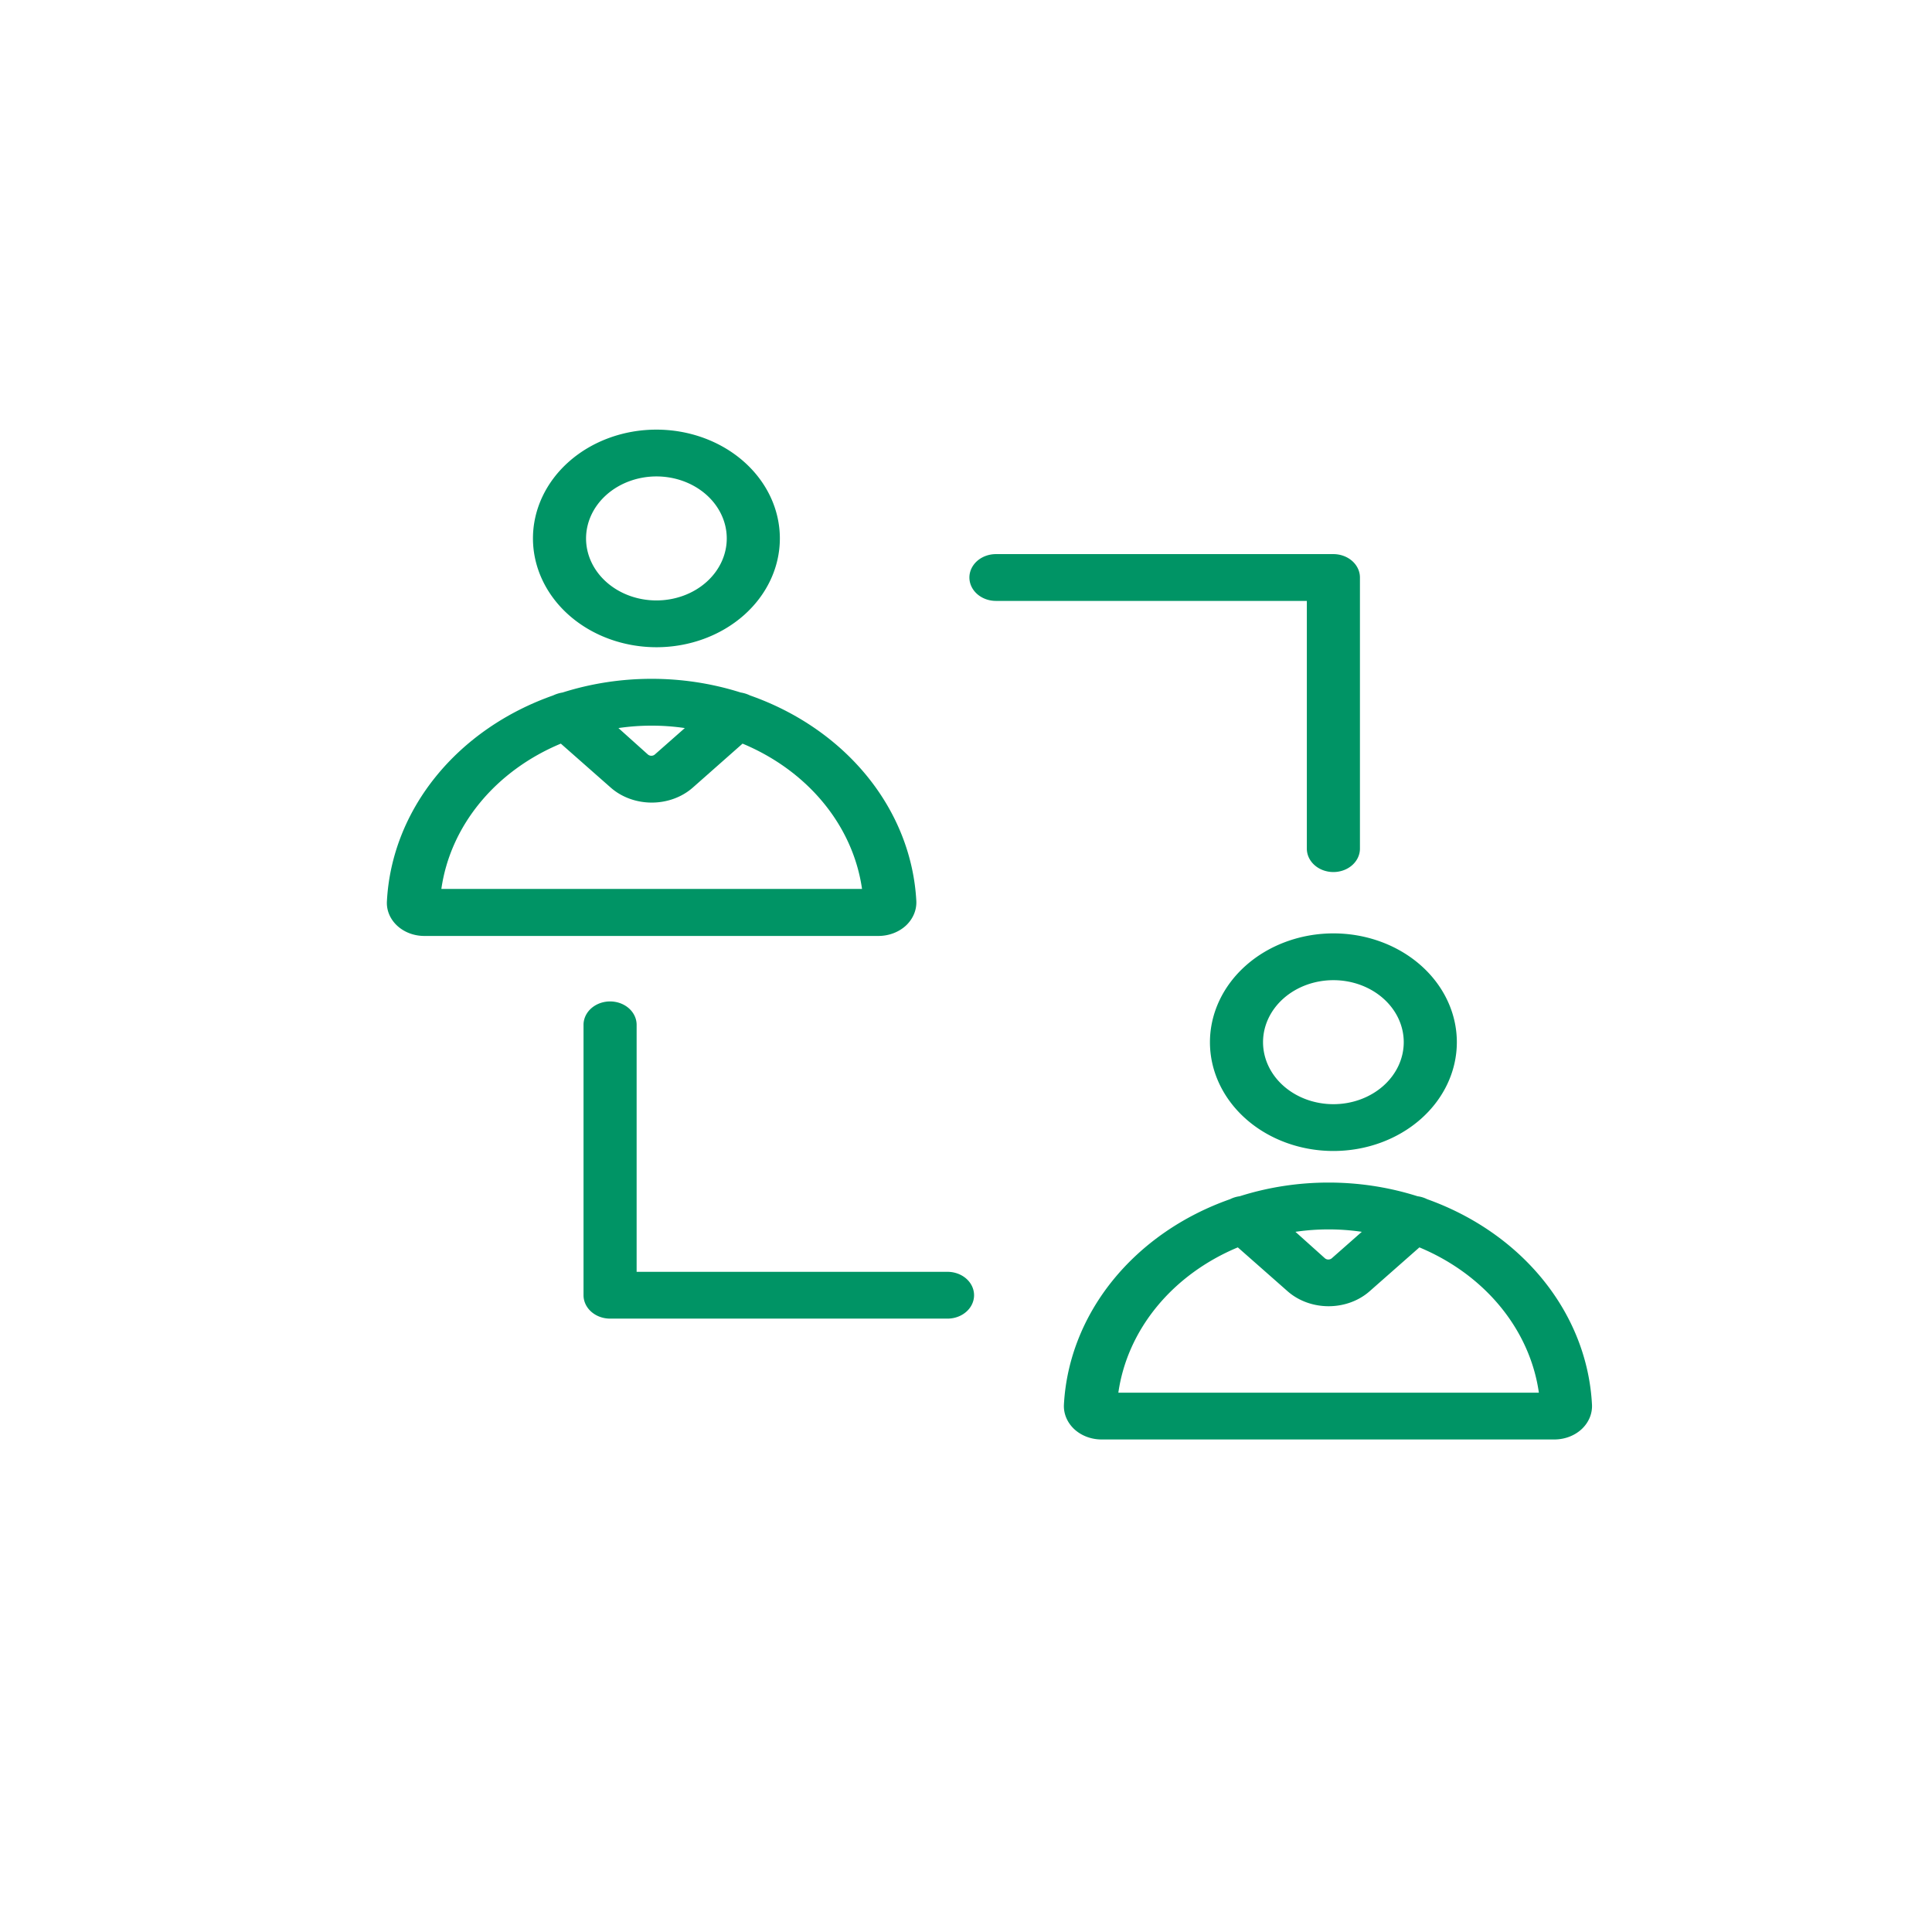
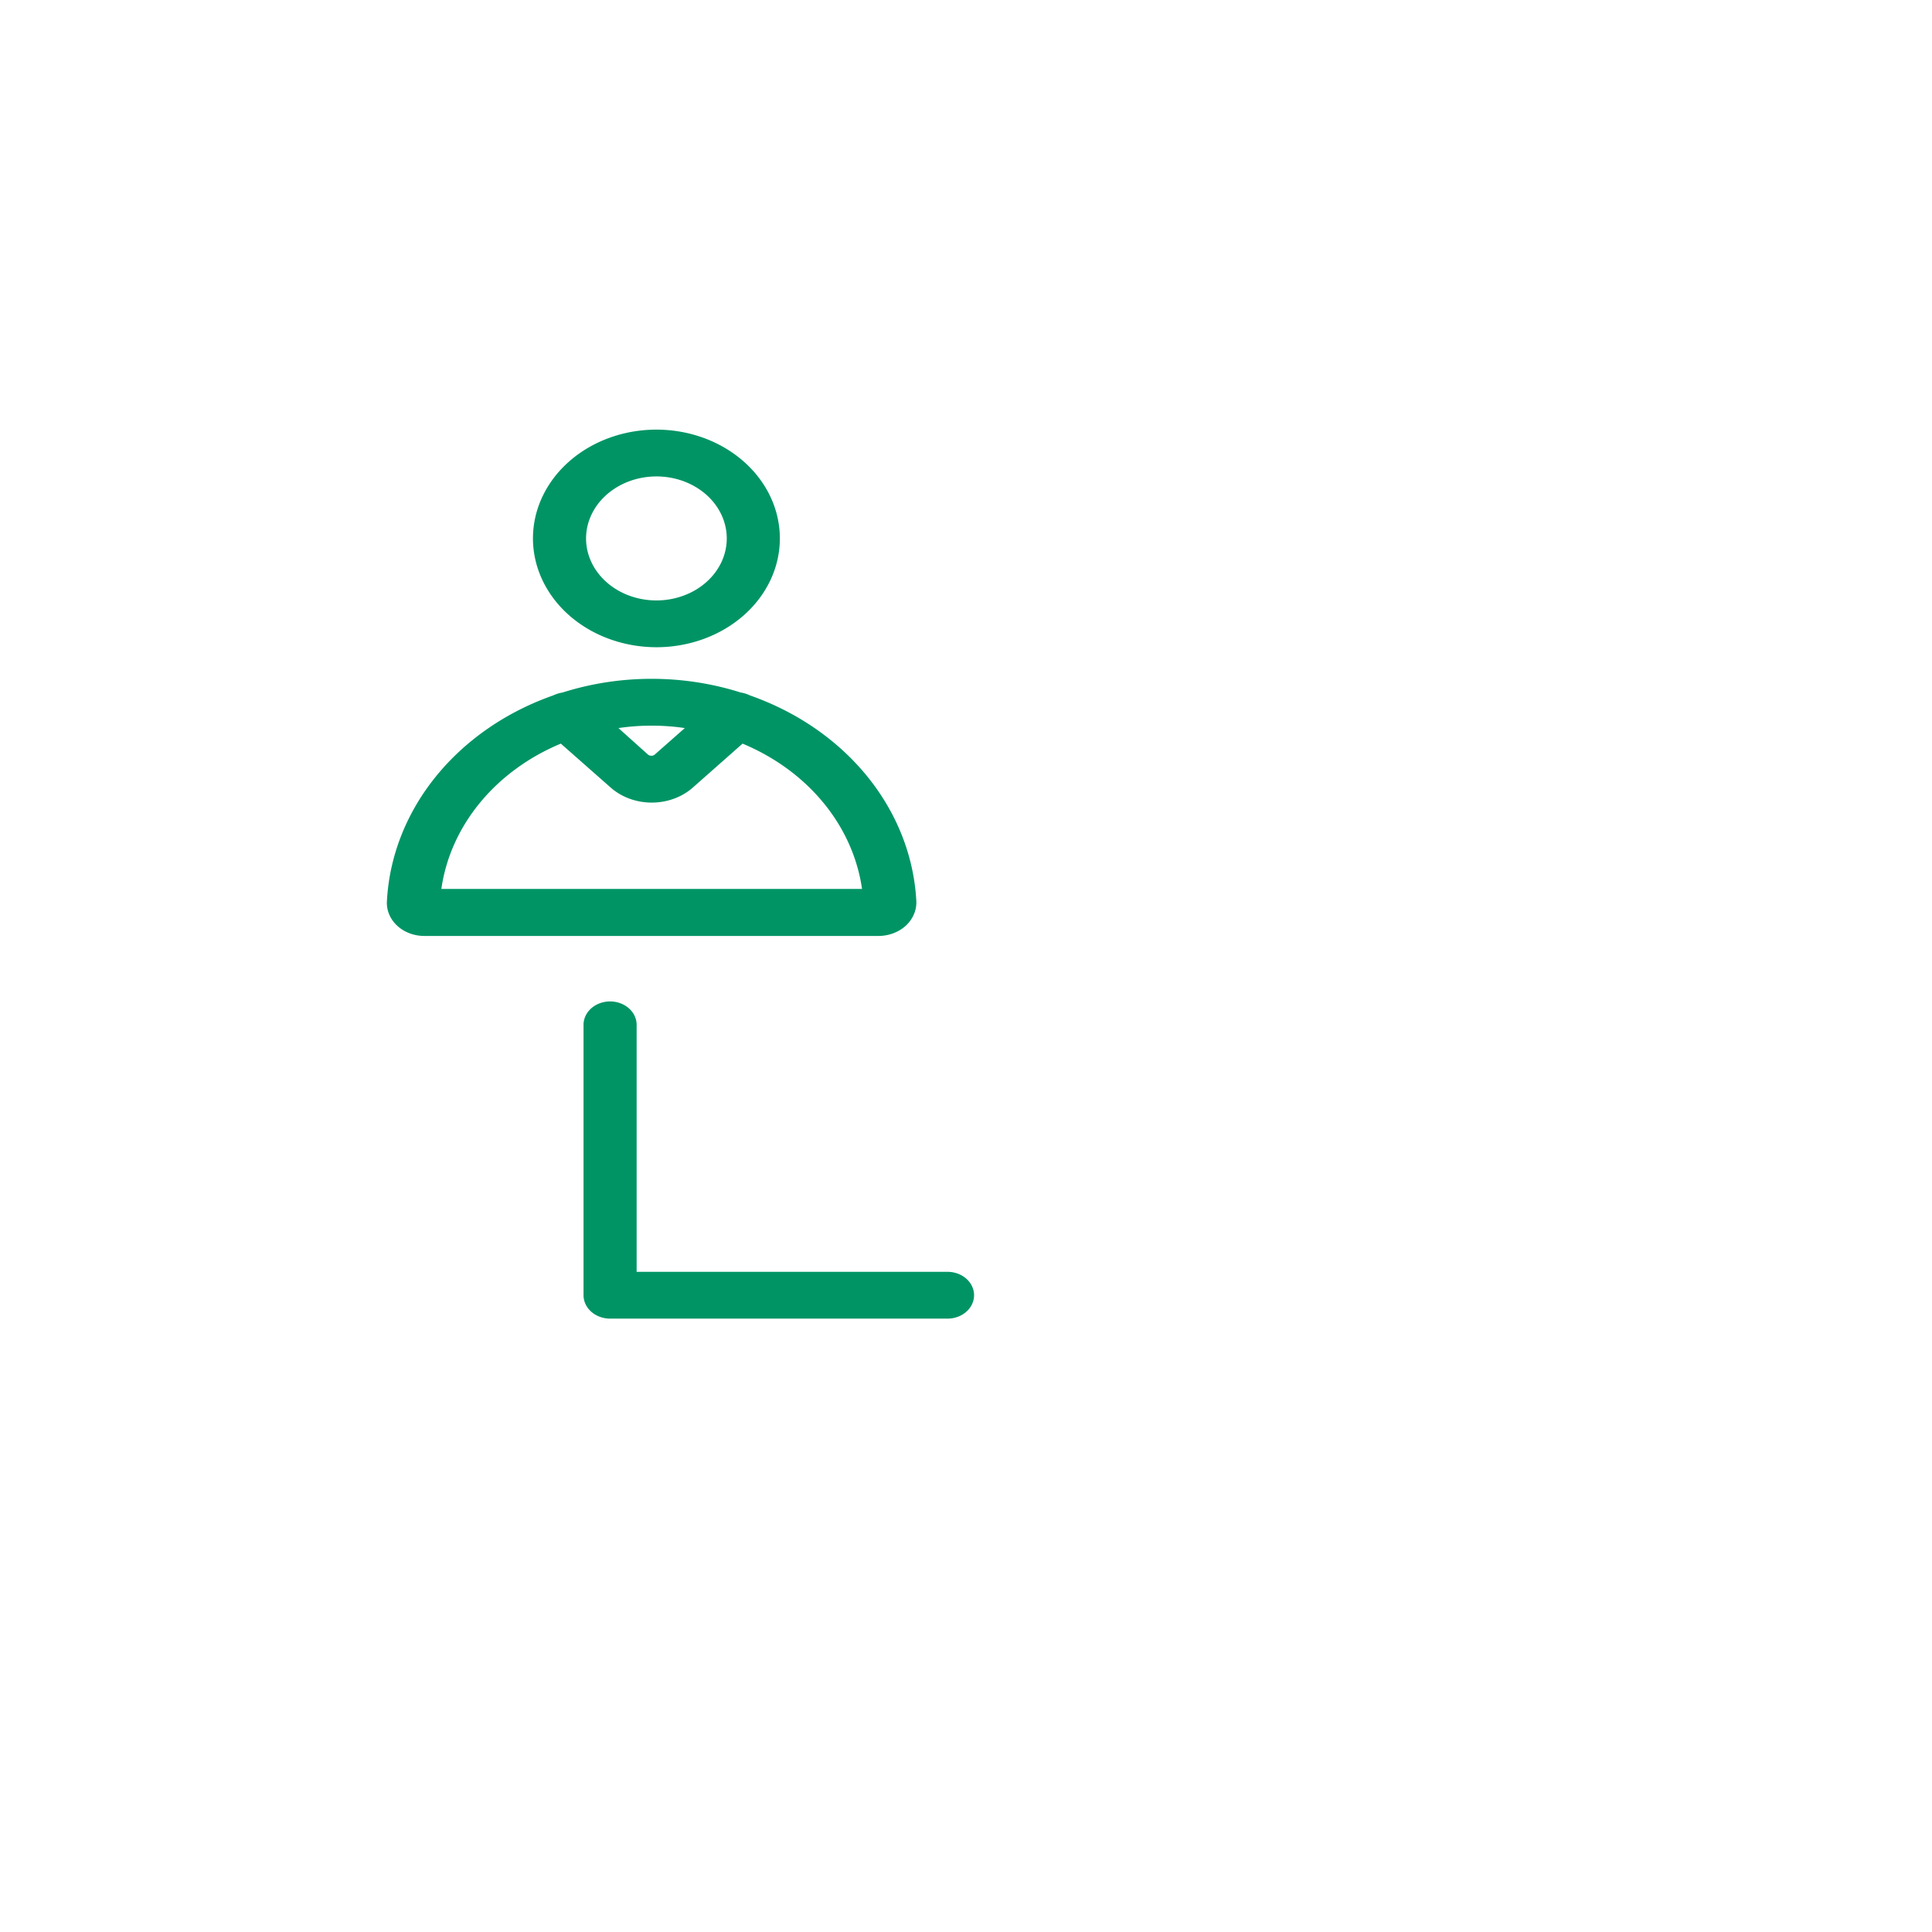
<svg xmlns="http://www.w3.org/2000/svg" xmlns:ns1="http://sodipodi.sourceforge.net/DTD/sodipodi-0.dtd" xmlns:ns2="http://www.inkscape.org/namespaces/inkscape" version="1.1" x="0px" y="0px" viewBox="0 0 400 400" xml:space="preserve" id="svg143" ns1:docname="sdilet-revizi.svg" ns2:version="1.2.2 (732a01da63, 2022-12-09)" width="400" height="400" ns2:export-filename="Tlacitka_spolecnost_objednat.png" ns2:export-xdpi="96" ns2:export-ydpi="96">
  <defs id="defs147" />
  <ns1:namedview id="namedview145" pagecolor="#505050" bordercolor="#ffffff" borderopacity="1" ns2:showpageshadow="0" ns2:pageopacity="0" ns2:pagecheckerboard="1" ns2:deskcolor="#505050" showgrid="false" ns2:zoom="1.6279999" ns2:cx="315.72484" ns2:cy="228.80837" ns2:window-width="1920" ns2:window-height="1001" ns2:window-x="-9" ns2:window-y="-9" ns2:window-maximized="1" ns2:current-layer="svg143" />
  <path class="cls-1" d="m 187.57,191.624 a 7.943,7 0 0 0 2.144,-5.111 54.774,48.272 0 0 0 -34.436,-42.532 6.211,5.474 0 0 0 -1.924,-0.605 54.499,48.03 0 0 0 -36.882,0 6.623,5.837 0 0 0 -1.951,0.605 54.774,48.272 0 0 0 -34.409,42.532 7.75,6.83 0 0 0 7.778,7.266 h 94.047 a 7.888,6.951 0 0 0 5.634,-2.156 z m -45.787,-40.885 -6.211,5.474 a 1.017,0.896 0 0 1 -1.429,0 l -6.101,-5.474 a 41.829,36.864 0 0 1 13.741,0 z M 91.379,184.043 A 43.78,38.584 0 0 1 116.114,153.96 l 10.334,9.107 a 12.01,10.585 0 0 0 16.984,0 l 10.306,-9.107 a 43.808,38.608 0 0 1 24.735,30.082 z" id="path35547" style="fill:#009465;fill-opacity:1;stroke-width:6.25" />
  <path class="cls-1" d="m 135.902,134.002 a 25.559,22.526 0 1 0 -25.559,-22.526 25.587,22.55 0 0 0 25.559,22.526 z m 0,-35.363 a 14.566,12.837 0 1 1 -14.566,12.837 14.593,12.861 0 0 1 14.566,-12.837 z" id="path35549" style="fill:#009465;fill-opacity:1;stroke-width:6.25" />
-   <path class="cls-1" d="m 295.468,248.277 a 5.661,4.99 0 0 0 -1.979,-0.606 54.334,47.885 0 0 0 -36.827,0 5.661,4.99 0 0 0 -1.979,0.606 54.774,48.272 0 0 0 -34.409,42.532 7.888,6.951 0 0 0 2.144,5.086 7.805,6.879 0 0 0 5.497,2.131 h 94.047 a 7.805,6.879 0 0 0 5.497,-2.131 7.888,6.951 0 0 0 2.144,-5.086 54.774,48.272 0 0 0 -34.134,-42.532 z m -13.522,6.758 -6.211,5.474 a 1.017,0.896 0 0 1 -1.429,0 l -6.101,-5.474 a 41.857,36.889 0 0 1 13.741,0 z m -50.404,33.304 a 43.808,38.608 0 0 1 24.735,-30.082 l 10.306,9.083 a 12.01,10.585 0 0 0 16.984,0 l 10.306,-9.083 a 43.808,38.608 0 0 1 24.735,30.082 z" id="path35551" style="fill:#009465;fill-opacity:1;stroke-width:6.25" />
-   <path class="cls-1" d="m 250.506,215.748 a 25.559,22.526 0 1 0 25.559,-22.501 25.587,22.55 0 0 0 -25.559,22.501 z m 40.125,0 a 14.566,12.837 0 1 1 -14.566,-12.813 14.566,12.837 0 0 1 14.566,12.813 z" id="path35553" style="fill:#009465;fill-opacity:1;stroke-width:6.25" />
-   <path class="cls-1" d="m 270.568,175.638 a 5.497,4.844 0 1 0 10.993,0 V 119.567 a 5.497,4.844 0 0 0 -5.497,-4.844 h -69.862 a 5.497,4.844 0 0 0 0,9.688 h 64.365 z" id="path35555" style="fill:#009465;fill-opacity:1;stroke-width:6.25" />
  <path class="cls-1" d="m 196.172,263.318 h -64.365 v -51.203 a 5.497,4.844 0 0 0 -10.993,0 v 56.047 a 5.497,4.844 0 0 0 5.497,4.844 h 69.862 a 5.497,4.844 0 1 0 0,-9.688 z" id="path35557" style="fill:#009465;fill-opacity:1;stroke-width:6.25" />
</svg>